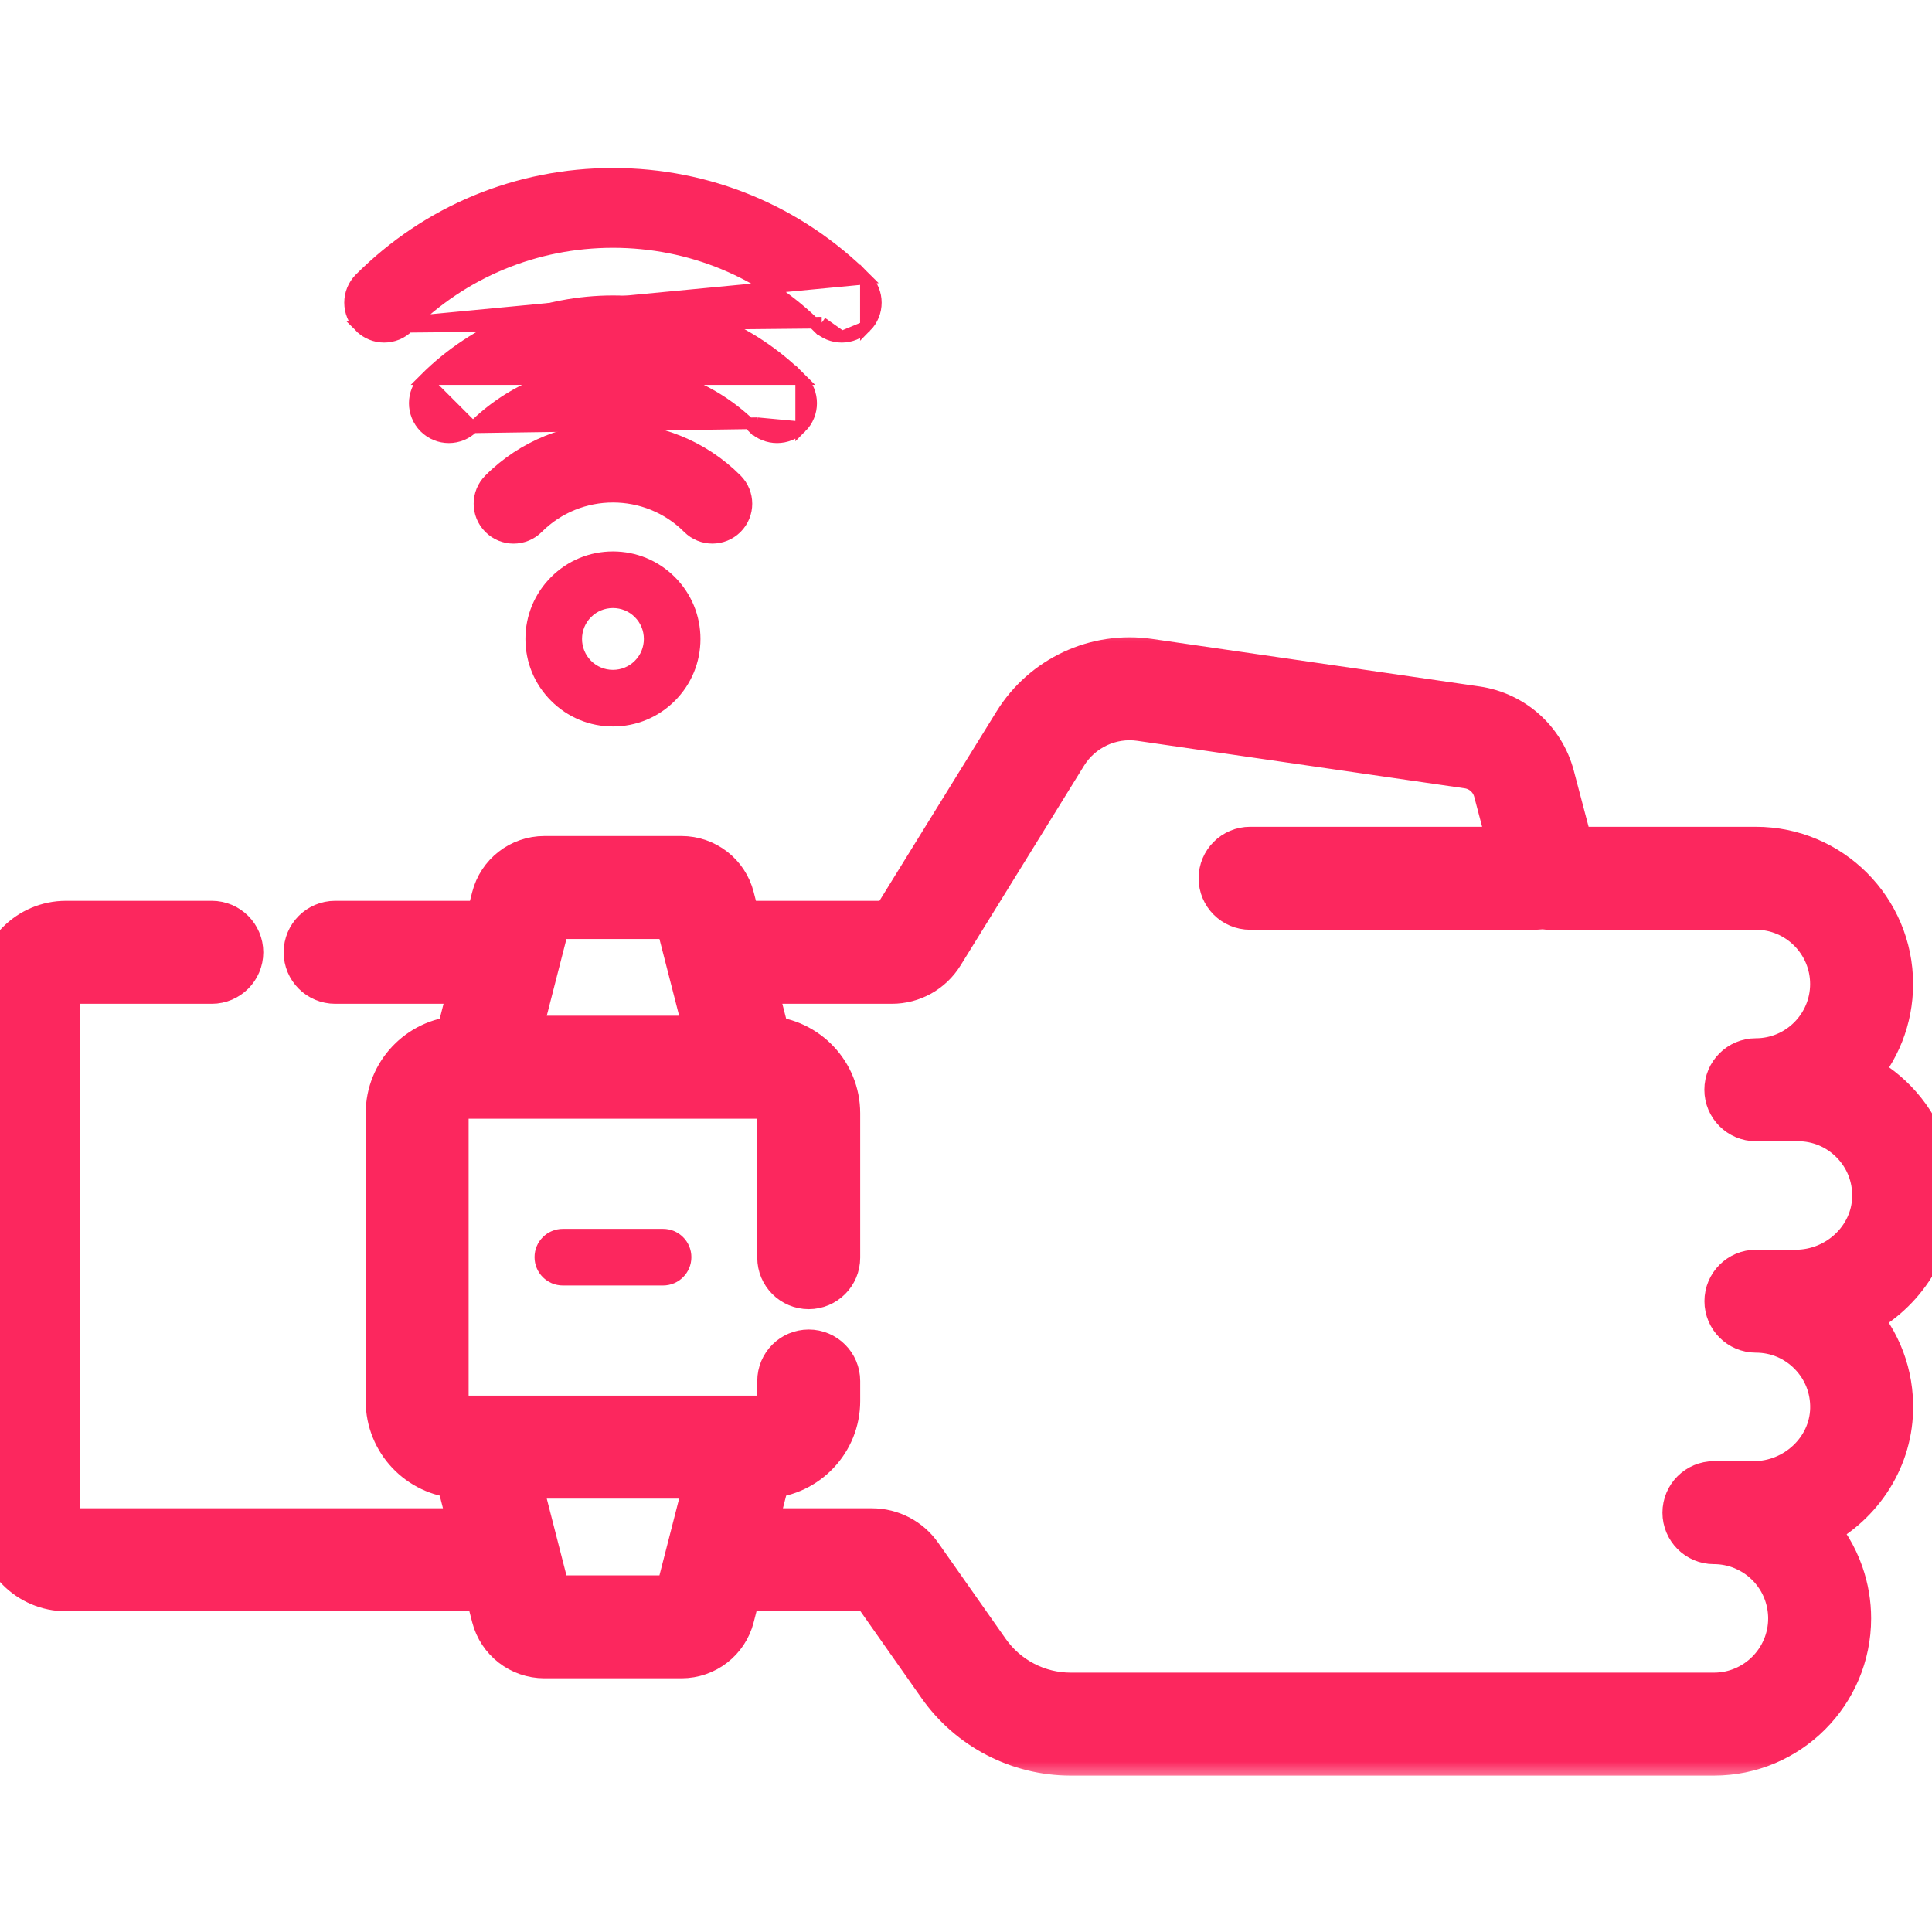
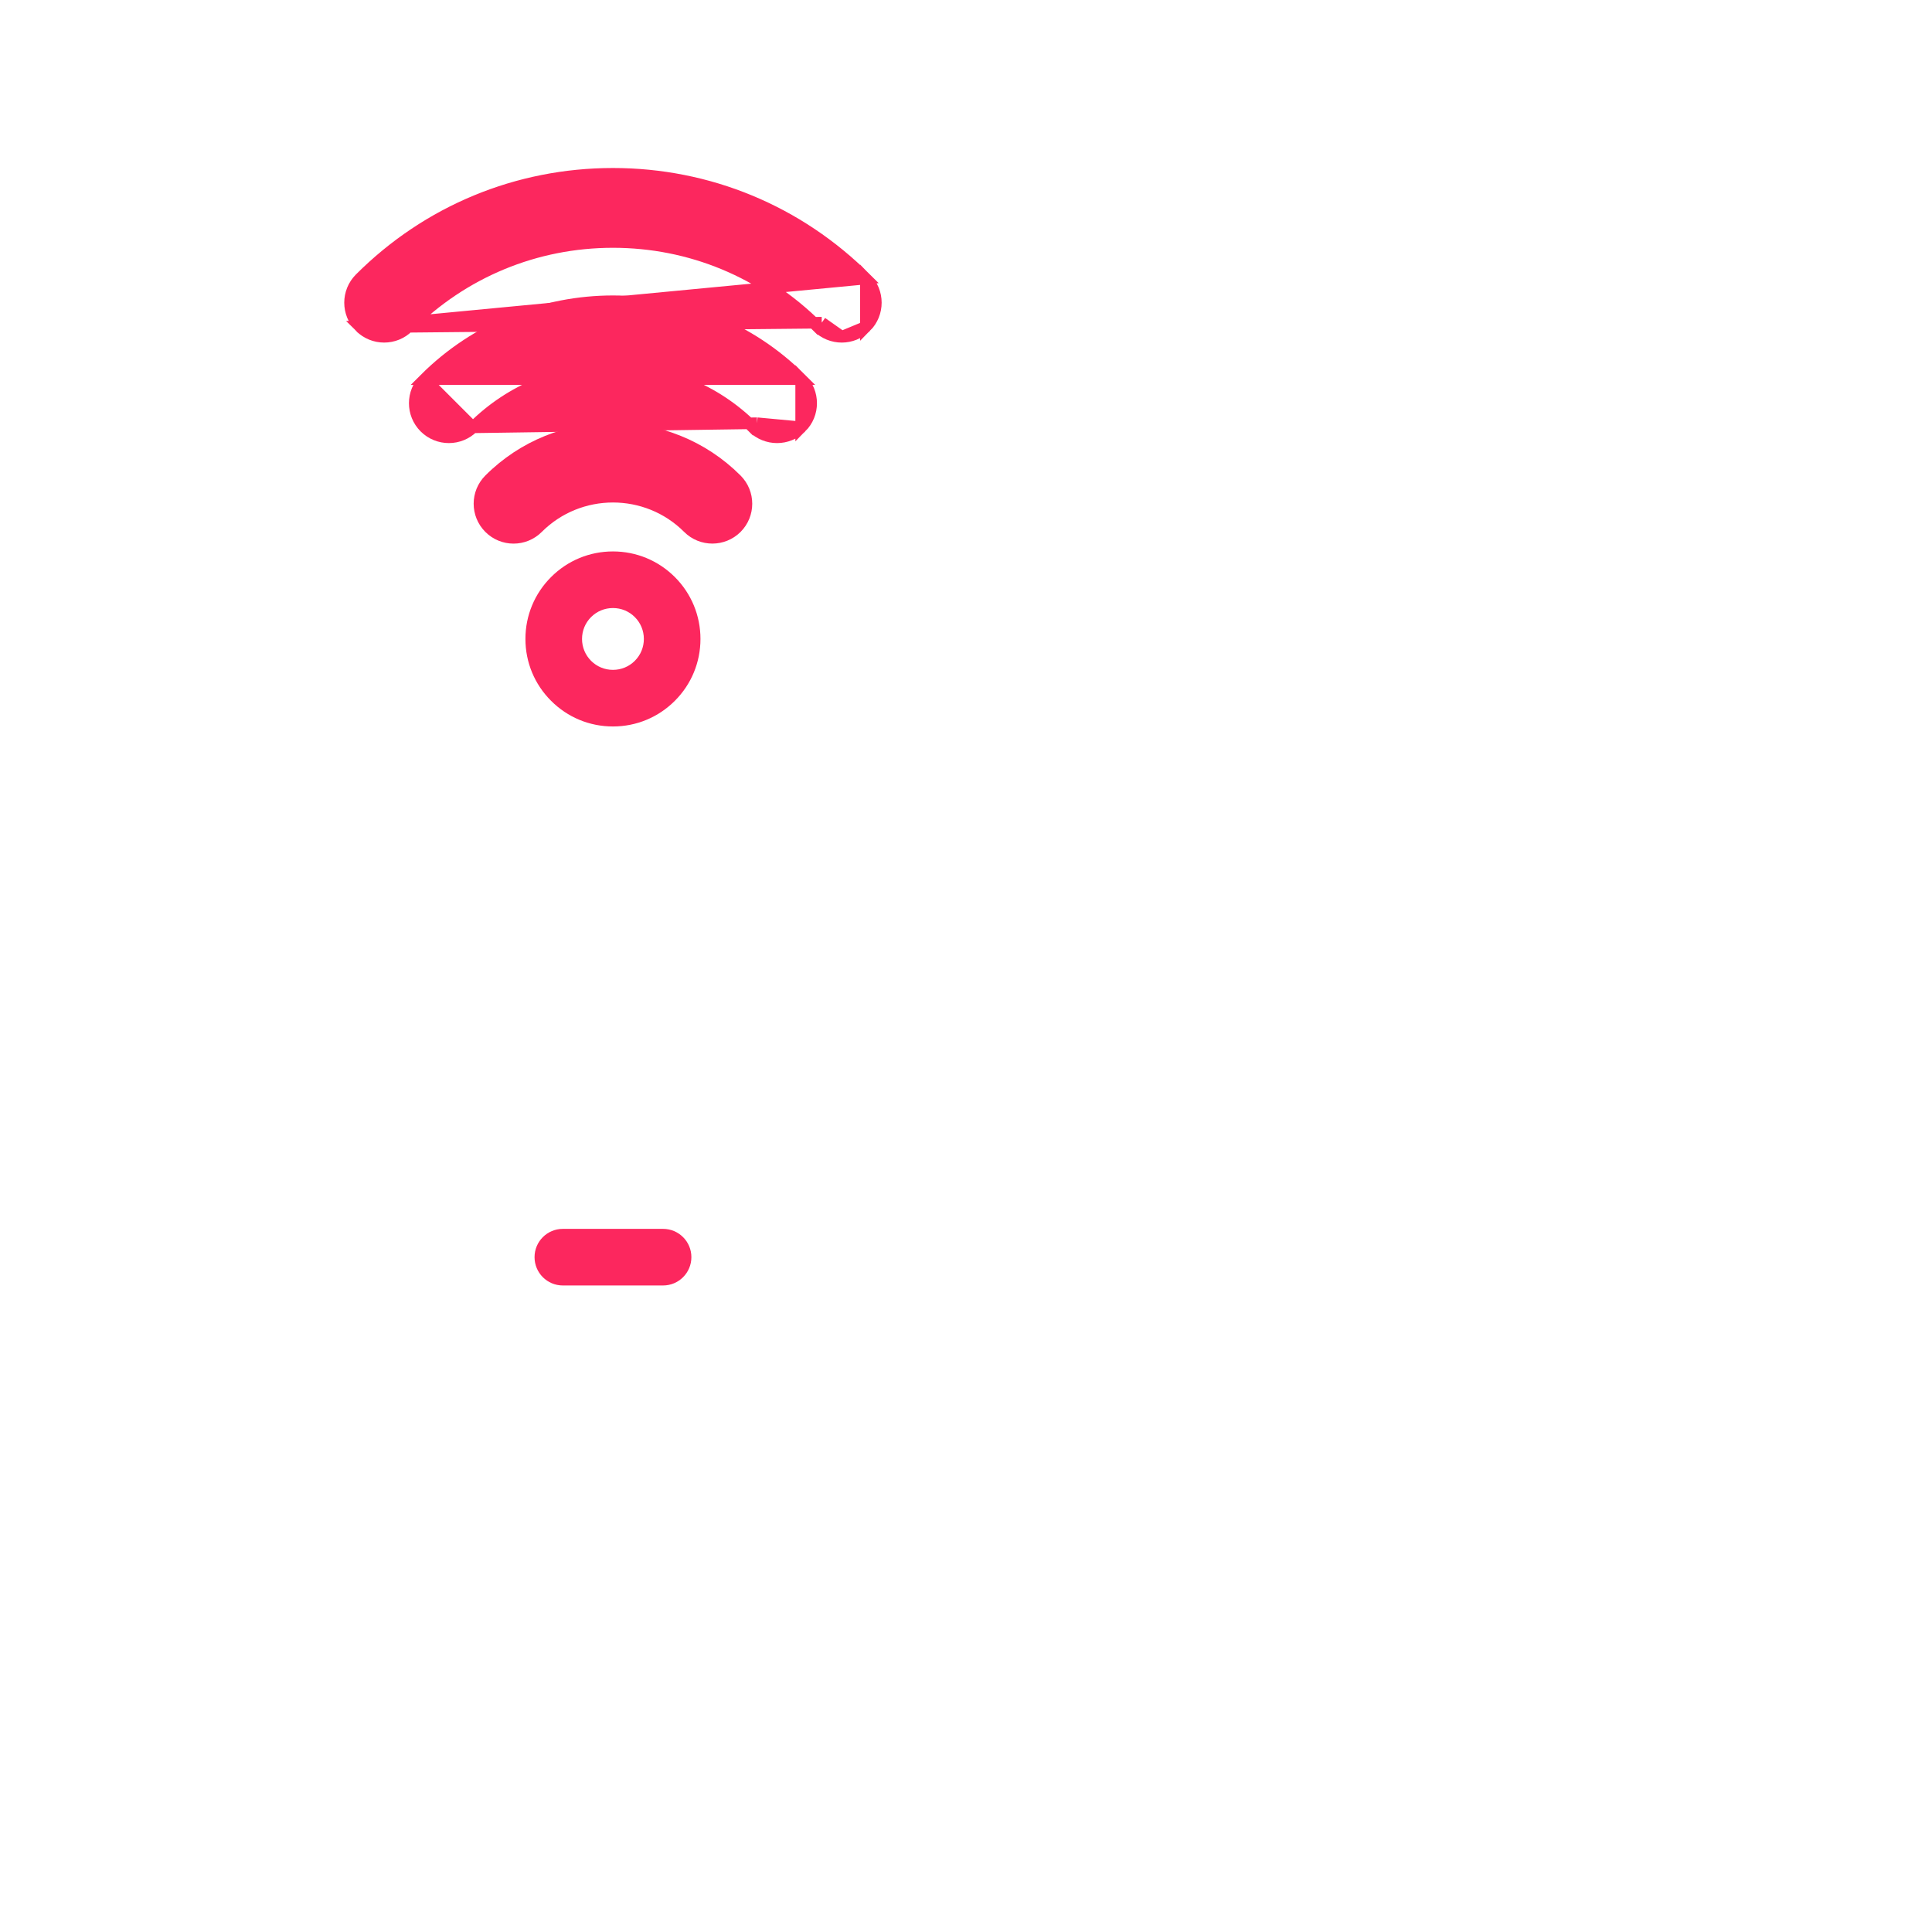
<svg xmlns="http://www.w3.org/2000/svg" width="50" height="50" viewBox="0 0 50 50" fill="none">
  <g clip-path="url(#clip0_198_39)">
    <path d="M12.667 13.66L12.667 13.66C13.011 14.005 13.57 14.005 13.915 13.66C14.989 12.586 16.738 12.586 17.812 13.66L17.812 13.66C17.984 13.832 18.21 13.918 18.436 13.918C18.661 13.918 18.887 13.832 19.06 13.66C19.404 13.315 19.404 12.757 19.059 12.412C17.297 10.65 14.429 10.649 12.667 12.412C12.322 12.757 12.322 13.315 12.667 13.66Z" fill="#FC275E" stroke="#FC275E" stroke-width="0.3" />
    <path d="M10.992 9.811L10.992 9.811C13.678 7.125 18.048 7.125 20.734 9.811L10.992 9.811ZM10.992 9.811C10.648 10.155 10.647 10.714 10.992 11.059C11.337 11.403 11.895 11.403 12.24 11.059L12.24 11.059M10.992 9.811L12.24 11.059M12.24 11.059C14.238 9.061 17.489 9.061 19.486 11.059L19.592 10.953M12.24 11.059L19.592 10.953M19.592 10.953L19.486 11.059C19.658 11.231 19.885 11.317 20.11 11.317C20.336 11.317 20.562 11.231 20.734 11.059M19.592 10.953L20.734 11.059M20.734 11.059C21.079 10.714 21.079 10.155 20.734 9.811L20.734 11.059Z" fill="#FC275E" stroke="#FC275E" stroke-width="0.3" />
    <path d="M10.566 8.457L10.566 8.457C10.221 8.802 9.662 8.802 9.318 8.457L10.566 8.457ZM10.566 8.457C11.981 7.042 13.862 6.263 15.863 6.263C17.864 6.263 19.745 7.042 21.161 8.457L21.267 8.351M10.566 8.457L21.267 8.351M21.267 8.351L21.161 8.457C21.333 8.629 21.559 8.716 21.785 8.716M21.267 8.351L21.785 8.716M21.785 8.716C22.01 8.716 22.236 8.629 22.409 8.457M21.785 8.716L22.409 8.457M22.409 8.457C22.753 8.112 22.753 7.554 22.409 7.209V8.457ZM22.409 7.209C20.66 5.461 18.335 4.498 15.863 4.498C13.391 4.498 11.066 5.461 9.318 7.209C8.973 7.554 8.973 8.113 9.318 8.457L22.409 7.209Z" fill="#FC275E" stroke="#FC275E" stroke-width="0.3" />
    <path d="M15.863 14.271C15.258 14.271 14.689 14.507 14.262 14.934C13.834 15.362 13.598 15.931 13.598 16.536C13.598 17.141 13.834 17.71 14.262 18.137C14.689 18.565 15.258 18.801 15.863 18.801C16.468 18.801 17.037 18.565 17.465 18.137C17.892 17.71 18.128 17.141 18.128 16.536C18.128 15.931 17.892 15.362 17.465 14.934C17.037 14.507 16.468 14.271 15.863 14.271ZM16.429 17.102C16.278 17.253 16.077 17.336 15.863 17.336C15.649 17.336 15.448 17.253 15.297 17.102C15.146 16.95 15.063 16.75 15.063 16.536C15.063 16.322 15.146 16.121 15.297 15.97C15.448 15.819 15.649 15.736 15.863 15.736C16.077 15.736 16.278 15.819 16.429 15.97C16.58 16.121 16.663 16.322 16.663 16.536C16.663 16.75 16.58 16.951 16.429 17.102Z" fill="#FC275E" />
    <path d="M17.16 31.803H14.566C14.161 31.803 13.834 32.131 13.834 32.535C13.834 32.94 14.161 33.268 14.566 33.268H17.16C17.565 33.268 17.893 32.94 17.893 32.535C17.893 32.131 17.565 31.803 17.16 31.803Z" fill="#FC275E" />
    <mask id="path-6-outside-1_198_39" maskUnits="userSpaceOnUse" x="-1" y="16.093" width="52" height="30" fill="black">
      <rect fill="white" x="-1" y="16.093" width="52" height="30" />
-       <path d="M49.016 28.518C48.72 28.215 48.379 27.972 48.008 27.798C48.569 27.181 48.911 26.363 48.911 25.466C48.911 23.553 47.355 21.997 45.442 21.997H40.651L40.149 20.095C39.907 19.177 39.143 18.495 38.203 18.359L29.731 17.129C28.369 16.932 27.023 17.56 26.299 18.73L23.103 23.9C23.098 23.908 23.088 23.913 23.078 23.913H19.098L18.924 23.235C18.774 22.647 18.244 22.236 17.637 22.236H14.089C13.482 22.236 12.952 22.647 12.802 23.235L12.628 23.913H8.674C8.269 23.913 7.941 24.241 7.941 24.646C7.941 25.05 8.269 25.378 8.674 25.378H12.252L11.864 26.893C10.861 26.958 10.064 27.793 10.064 28.812V36.259C10.064 37.278 10.861 38.112 11.864 38.177L12.237 39.634H1.709C1.574 39.634 1.465 39.525 1.465 39.39V25.622C1.465 25.488 1.574 25.378 1.709 25.378H5.482C5.886 25.378 6.214 25.05 6.214 24.646C6.214 24.241 5.886 23.913 5.482 23.913H1.709C0.767 23.913 0 24.68 0 25.622V39.39C0 40.332 0.767 41.099 1.709 41.099L12.613 41.099L12.802 41.836C12.953 42.424 13.482 42.834 14.089 42.834H17.637C18.244 42.834 18.774 42.424 18.924 41.836L19.113 41.099H22.566C22.575 41.099 22.584 41.104 22.589 41.111L24.341 43.603C25.111 44.699 26.37 45.352 27.709 45.352H44.356C46.269 45.352 47.825 43.796 47.825 41.884C47.825 41.498 47.761 41.116 47.633 40.748C47.474 40.288 47.224 39.877 46.907 39.534C48.061 38.983 48.877 37.831 48.911 36.502C48.935 35.591 48.61 34.728 47.995 34.062C49.149 33.51 49.965 32.358 49.999 31.03C50.023 30.085 49.674 29.194 49.016 28.518ZM14.194 23.701H17.532L18.349 26.887H13.377L14.194 23.701ZM17.532 41.37H14.194L13.377 38.184H18.349L17.532 41.37ZM46.47 32.943H45.444C45.039 32.943 44.711 33.27 44.711 33.675C44.711 34.079 45.039 34.407 45.444 34.407C45.989 34.407 46.498 34.622 46.879 35.013C47.259 35.403 47.461 35.919 47.447 36.465C47.419 37.54 46.493 38.415 45.382 38.415H44.356C43.952 38.415 43.624 38.743 43.624 39.147C43.624 39.552 43.952 39.88 44.356 39.88C45.209 39.88 45.97 40.421 46.249 41.227C46.322 41.437 46.36 41.664 46.36 41.884C46.36 42.989 45.461 43.888 44.356 43.888H27.709C26.847 43.888 26.035 43.466 25.539 42.761L23.788 40.269C23.508 39.871 23.052 39.634 22.566 39.634H19.489L19.862 38.177C20.865 38.112 21.662 37.278 21.662 36.259V35.741C21.662 35.337 21.334 35.008 20.93 35.008C20.525 35.008 20.198 35.337 20.198 35.741V36.259C20.198 36.512 19.991 36.719 19.737 36.719H11.989C11.735 36.719 11.528 36.512 11.528 36.259V28.812C11.528 28.558 11.735 28.352 11.989 28.352H19.737C19.991 28.352 20.198 28.558 20.198 28.812V32.549C20.198 32.953 20.525 33.281 20.93 33.281C21.334 33.281 21.662 32.953 21.662 32.549V28.812C21.662 27.793 20.865 26.958 19.862 26.893L19.474 25.378H23.078C23.599 25.378 24.074 25.113 24.349 24.67L27.545 19.5C27.962 18.827 28.737 18.465 29.52 18.579L37.993 19.808C38.35 19.86 38.641 20.119 38.733 20.469L39.136 21.997H32.352C31.948 21.997 31.62 22.325 31.62 22.73C31.62 23.134 31.948 23.462 32.352 23.462H39.749C39.809 23.462 39.866 23.454 39.922 23.441C39.975 23.453 40.03 23.462 40.087 23.462H45.442C46.547 23.462 47.446 24.361 47.446 25.466C47.446 26.571 46.547 27.47 45.442 27.47C45.037 27.47 44.709 27.798 44.709 28.202C44.709 28.607 45.037 28.935 45.442 28.935H46.531C47.076 28.935 47.586 29.15 47.966 29.54C48.347 29.93 48.548 30.446 48.534 30.992C48.507 32.068 47.581 32.943 46.47 32.943Z" />
    </mask>
-     <path d="M49.016 28.518C48.72 28.215 48.379 27.972 48.008 27.798C48.569 27.181 48.911 26.363 48.911 25.466C48.911 23.553 47.355 21.997 45.442 21.997H40.651L40.149 20.095C39.907 19.177 39.143 18.495 38.203 18.359L29.731 17.129C28.369 16.932 27.023 17.56 26.299 18.73L23.103 23.9C23.098 23.908 23.088 23.913 23.078 23.913H19.098L18.924 23.235C18.774 22.647 18.244 22.236 17.637 22.236H14.089C13.482 22.236 12.952 22.647 12.802 23.235L12.628 23.913H8.674C8.269 23.913 7.941 24.241 7.941 24.646C7.941 25.05 8.269 25.378 8.674 25.378H12.252L11.864 26.893C10.861 26.958 10.064 27.793 10.064 28.812V36.259C10.064 37.278 10.861 38.112 11.864 38.177L12.237 39.634H1.709C1.574 39.634 1.465 39.525 1.465 39.39V25.622C1.465 25.488 1.574 25.378 1.709 25.378H5.482C5.886 25.378 6.214 25.05 6.214 24.646C6.214 24.241 5.886 23.913 5.482 23.913H1.709C0.767 23.913 0 24.68 0 25.622V39.39C0 40.332 0.767 41.099 1.709 41.099L12.613 41.099L12.802 41.836C12.953 42.424 13.482 42.834 14.089 42.834H17.637C18.244 42.834 18.774 42.424 18.924 41.836L19.113 41.099H22.566C22.575 41.099 22.584 41.104 22.589 41.111L24.341 43.603C25.111 44.699 26.37 45.352 27.709 45.352H44.356C46.269 45.352 47.825 43.796 47.825 41.884C47.825 41.498 47.761 41.116 47.633 40.748C47.474 40.288 47.224 39.877 46.907 39.534C48.061 38.983 48.877 37.831 48.911 36.502C48.935 35.591 48.61 34.728 47.995 34.062C49.149 33.51 49.965 32.358 49.999 31.03C50.023 30.085 49.674 29.194 49.016 28.518ZM14.194 23.701H17.532L18.349 26.887H13.377L14.194 23.701ZM17.532 41.37H14.194L13.377 38.184H18.349L17.532 41.37ZM46.47 32.943H45.444C45.039 32.943 44.711 33.27 44.711 33.675C44.711 34.079 45.039 34.407 45.444 34.407C45.989 34.407 46.498 34.622 46.879 35.013C47.259 35.403 47.461 35.919 47.447 36.465C47.419 37.54 46.493 38.415 45.382 38.415H44.356C43.952 38.415 43.624 38.743 43.624 39.147C43.624 39.552 43.952 39.88 44.356 39.88C45.209 39.88 45.97 40.421 46.249 41.227C46.322 41.437 46.36 41.664 46.36 41.884C46.36 42.989 45.461 43.888 44.356 43.888H27.709C26.847 43.888 26.035 43.466 25.539 42.761L23.788 40.269C23.508 39.871 23.052 39.634 22.566 39.634H19.489L19.862 38.177C20.865 38.112 21.662 37.278 21.662 36.259V35.741C21.662 35.337 21.334 35.008 20.93 35.008C20.525 35.008 20.198 35.337 20.198 35.741V36.259C20.198 36.512 19.991 36.719 19.737 36.719H11.989C11.735 36.719 11.528 36.512 11.528 36.259V28.812C11.528 28.558 11.735 28.352 11.989 28.352H19.737C19.991 28.352 20.198 28.558 20.198 28.812V32.549C20.198 32.953 20.525 33.281 20.93 33.281C21.334 33.281 21.662 32.953 21.662 32.549V28.812C21.662 27.793 20.865 26.958 19.862 26.893L19.474 25.378H23.078C23.599 25.378 24.074 25.113 24.349 24.67L27.545 19.5C27.962 18.827 28.737 18.465 29.52 18.579L37.993 19.808C38.35 19.86 38.641 20.119 38.733 20.469L39.136 21.997H32.352C31.948 21.997 31.62 22.325 31.62 22.73C31.62 23.134 31.948 23.462 32.352 23.462H39.749C39.809 23.462 39.866 23.454 39.922 23.441C39.975 23.453 40.03 23.462 40.087 23.462H45.442C46.547 23.462 47.446 24.361 47.446 25.466C47.446 26.571 46.547 27.47 45.442 27.47C45.037 27.47 44.709 27.798 44.709 28.202C44.709 28.607 45.037 28.935 45.442 28.935H46.531C47.076 28.935 47.586 29.15 47.966 29.54C48.347 29.93 48.548 30.446 48.534 30.992C48.507 32.068 47.581 32.943 46.47 32.943Z" fill="#FC275E" />
-     <path d="M49.016 28.518C48.72 28.215 48.379 27.972 48.008 27.798C48.569 27.181 48.911 26.363 48.911 25.466C48.911 23.553 47.355 21.997 45.442 21.997H40.651L40.149 20.095C39.907 19.177 39.143 18.495 38.203 18.359L29.731 17.129C28.369 16.932 27.023 17.56 26.299 18.73L23.103 23.9C23.098 23.908 23.088 23.913 23.078 23.913H19.098L18.924 23.235C18.774 22.647 18.244 22.236 17.637 22.236H14.089C13.482 22.236 12.952 22.647 12.802 23.235L12.628 23.913H8.674C8.269 23.913 7.941 24.241 7.941 24.646C7.941 25.05 8.269 25.378 8.674 25.378H12.252L11.864 26.893C10.861 26.958 10.064 27.793 10.064 28.812V36.259C10.064 37.278 10.861 38.112 11.864 38.177L12.237 39.634H1.709C1.574 39.634 1.465 39.525 1.465 39.39V25.622C1.465 25.488 1.574 25.378 1.709 25.378H5.482C5.886 25.378 6.214 25.05 6.214 24.646C6.214 24.241 5.886 23.913 5.482 23.913H1.709C0.767 23.913 0 24.68 0 25.622V39.39C0 40.332 0.767 41.099 1.709 41.099L12.613 41.099L12.802 41.836C12.953 42.424 13.482 42.834 14.089 42.834H17.637C18.244 42.834 18.774 42.424 18.924 41.836L19.113 41.099H22.566C22.575 41.099 22.584 41.104 22.589 41.111L24.341 43.603C25.111 44.699 26.37 45.352 27.709 45.352H44.356C46.269 45.352 47.825 43.796 47.825 41.884C47.825 41.498 47.761 41.116 47.633 40.748C47.474 40.288 47.224 39.877 46.907 39.534C48.061 38.983 48.877 37.831 48.911 36.502C48.935 35.591 48.61 34.728 47.995 34.062C49.149 33.51 49.965 32.358 49.999 31.03C50.023 30.085 49.674 29.194 49.016 28.518ZM14.194 23.701H17.532L18.349 26.887H13.377L14.194 23.701ZM17.532 41.37H14.194L13.377 38.184H18.349L17.532 41.37ZM46.47 32.943H45.444C45.039 32.943 44.711 33.27 44.711 33.675C44.711 34.079 45.039 34.407 45.444 34.407C45.989 34.407 46.498 34.622 46.879 35.013C47.259 35.403 47.461 35.919 47.447 36.465C47.419 37.54 46.493 38.415 45.382 38.415H44.356C43.952 38.415 43.624 38.743 43.624 39.147C43.624 39.552 43.952 39.88 44.356 39.88C45.209 39.88 45.97 40.421 46.249 41.227C46.322 41.437 46.36 41.664 46.36 41.884C46.36 42.989 45.461 43.888 44.356 43.888H27.709C26.847 43.888 26.035 43.466 25.539 42.761L23.788 40.269C23.508 39.871 23.052 39.634 22.566 39.634H19.489L19.862 38.177C20.865 38.112 21.662 37.278 21.662 36.259V35.741C21.662 35.337 21.334 35.008 20.93 35.008C20.525 35.008 20.198 35.337 20.198 35.741V36.259C20.198 36.512 19.991 36.719 19.737 36.719H11.989C11.735 36.719 11.528 36.512 11.528 36.259V28.812C11.528 28.558 11.735 28.352 11.989 28.352H19.737C19.991 28.352 20.198 28.558 20.198 28.812V32.549C20.198 32.953 20.525 33.281 20.93 33.281C21.334 33.281 21.662 32.953 21.662 32.549V28.812C21.662 27.793 20.865 26.958 19.862 26.893L19.474 25.378H23.078C23.599 25.378 24.074 25.113 24.349 24.67L27.545 19.5C27.962 18.827 28.737 18.465 29.52 18.579L37.993 19.808C38.35 19.86 38.641 20.119 38.733 20.469L39.136 21.997H32.352C31.948 21.997 31.62 22.325 31.62 22.73C31.62 23.134 31.948 23.462 32.352 23.462H39.749C39.809 23.462 39.866 23.454 39.922 23.441C39.975 23.453 40.03 23.462 40.087 23.462H45.442C46.547 23.462 47.446 24.361 47.446 25.466C47.446 26.571 46.547 27.47 45.442 27.47C45.037 27.47 44.709 27.798 44.709 28.202C44.709 28.607 45.037 28.935 45.442 28.935H46.531C47.076 28.935 47.586 29.15 47.966 29.54C48.347 29.93 48.548 30.446 48.534 30.992C48.507 32.068 47.581 32.943 46.47 32.943Z" stroke="#FC275E" stroke-width="1.2" mask="url(#path-6-outside-1_198_39)" />
  </g>
  <defs>
    <clipPath id="clip0_198_39">
      <rect width="50" height="50" fill="white" />
    </clipPath>
  </defs>
</svg>